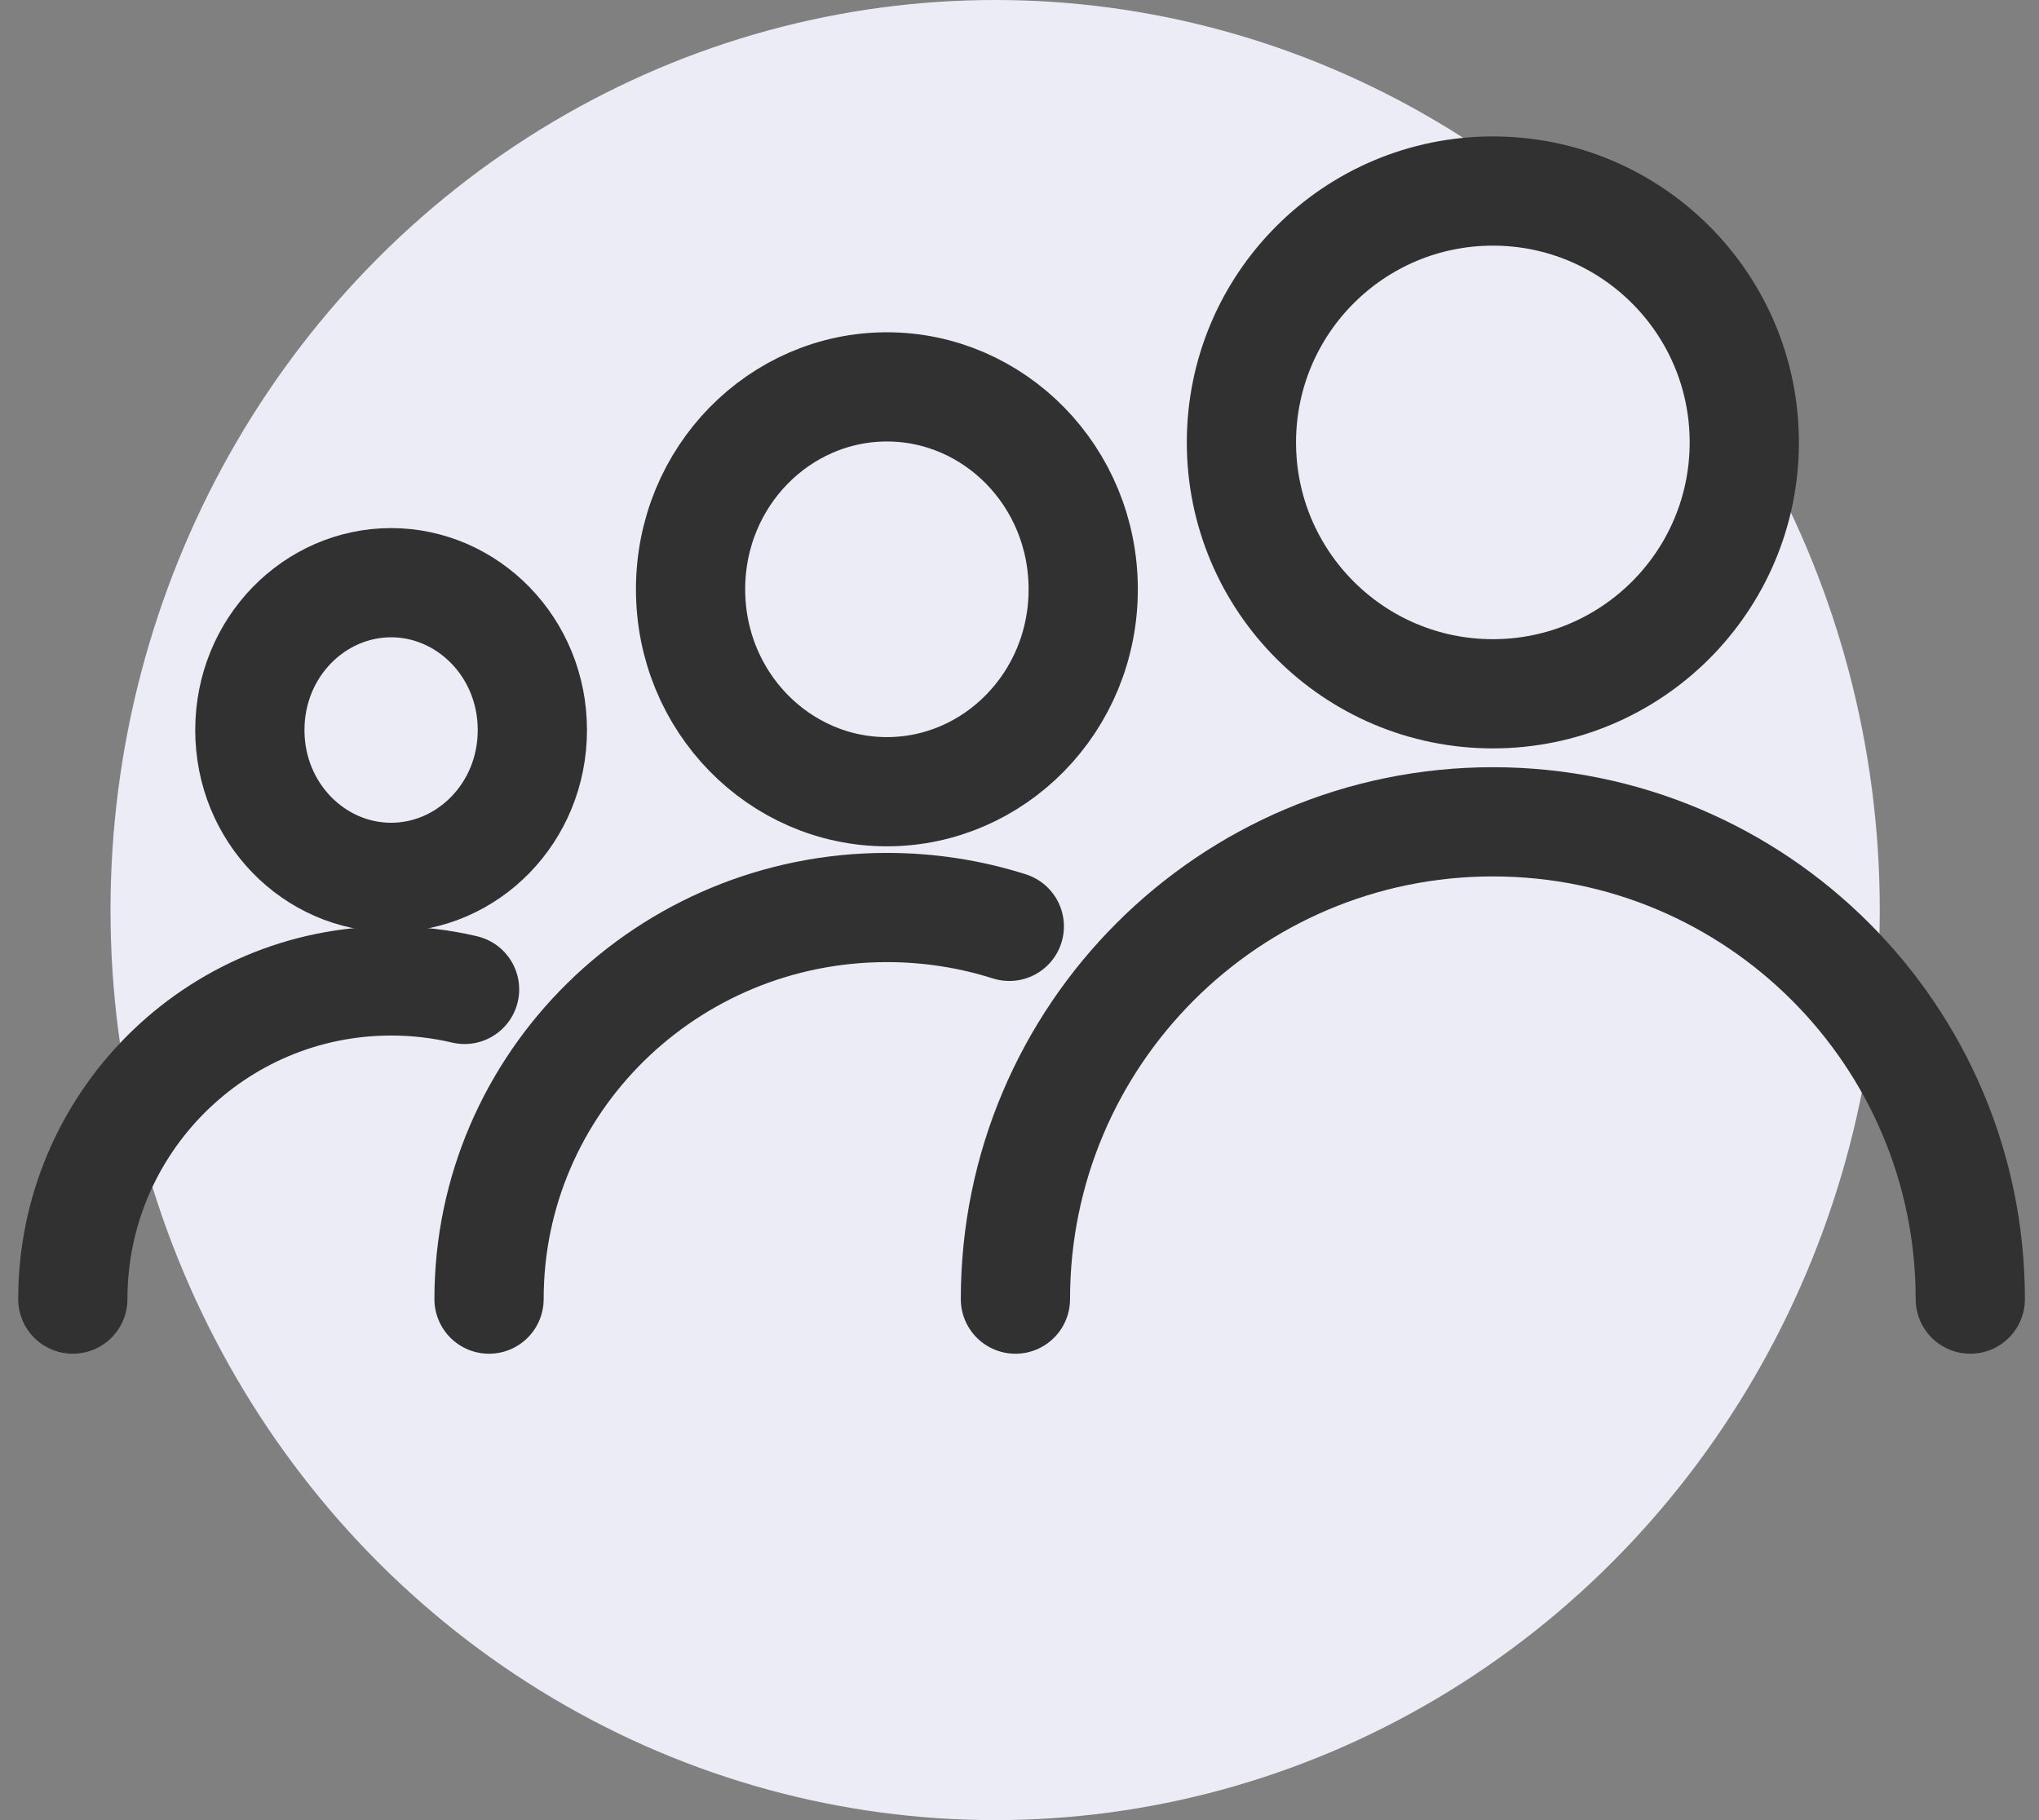
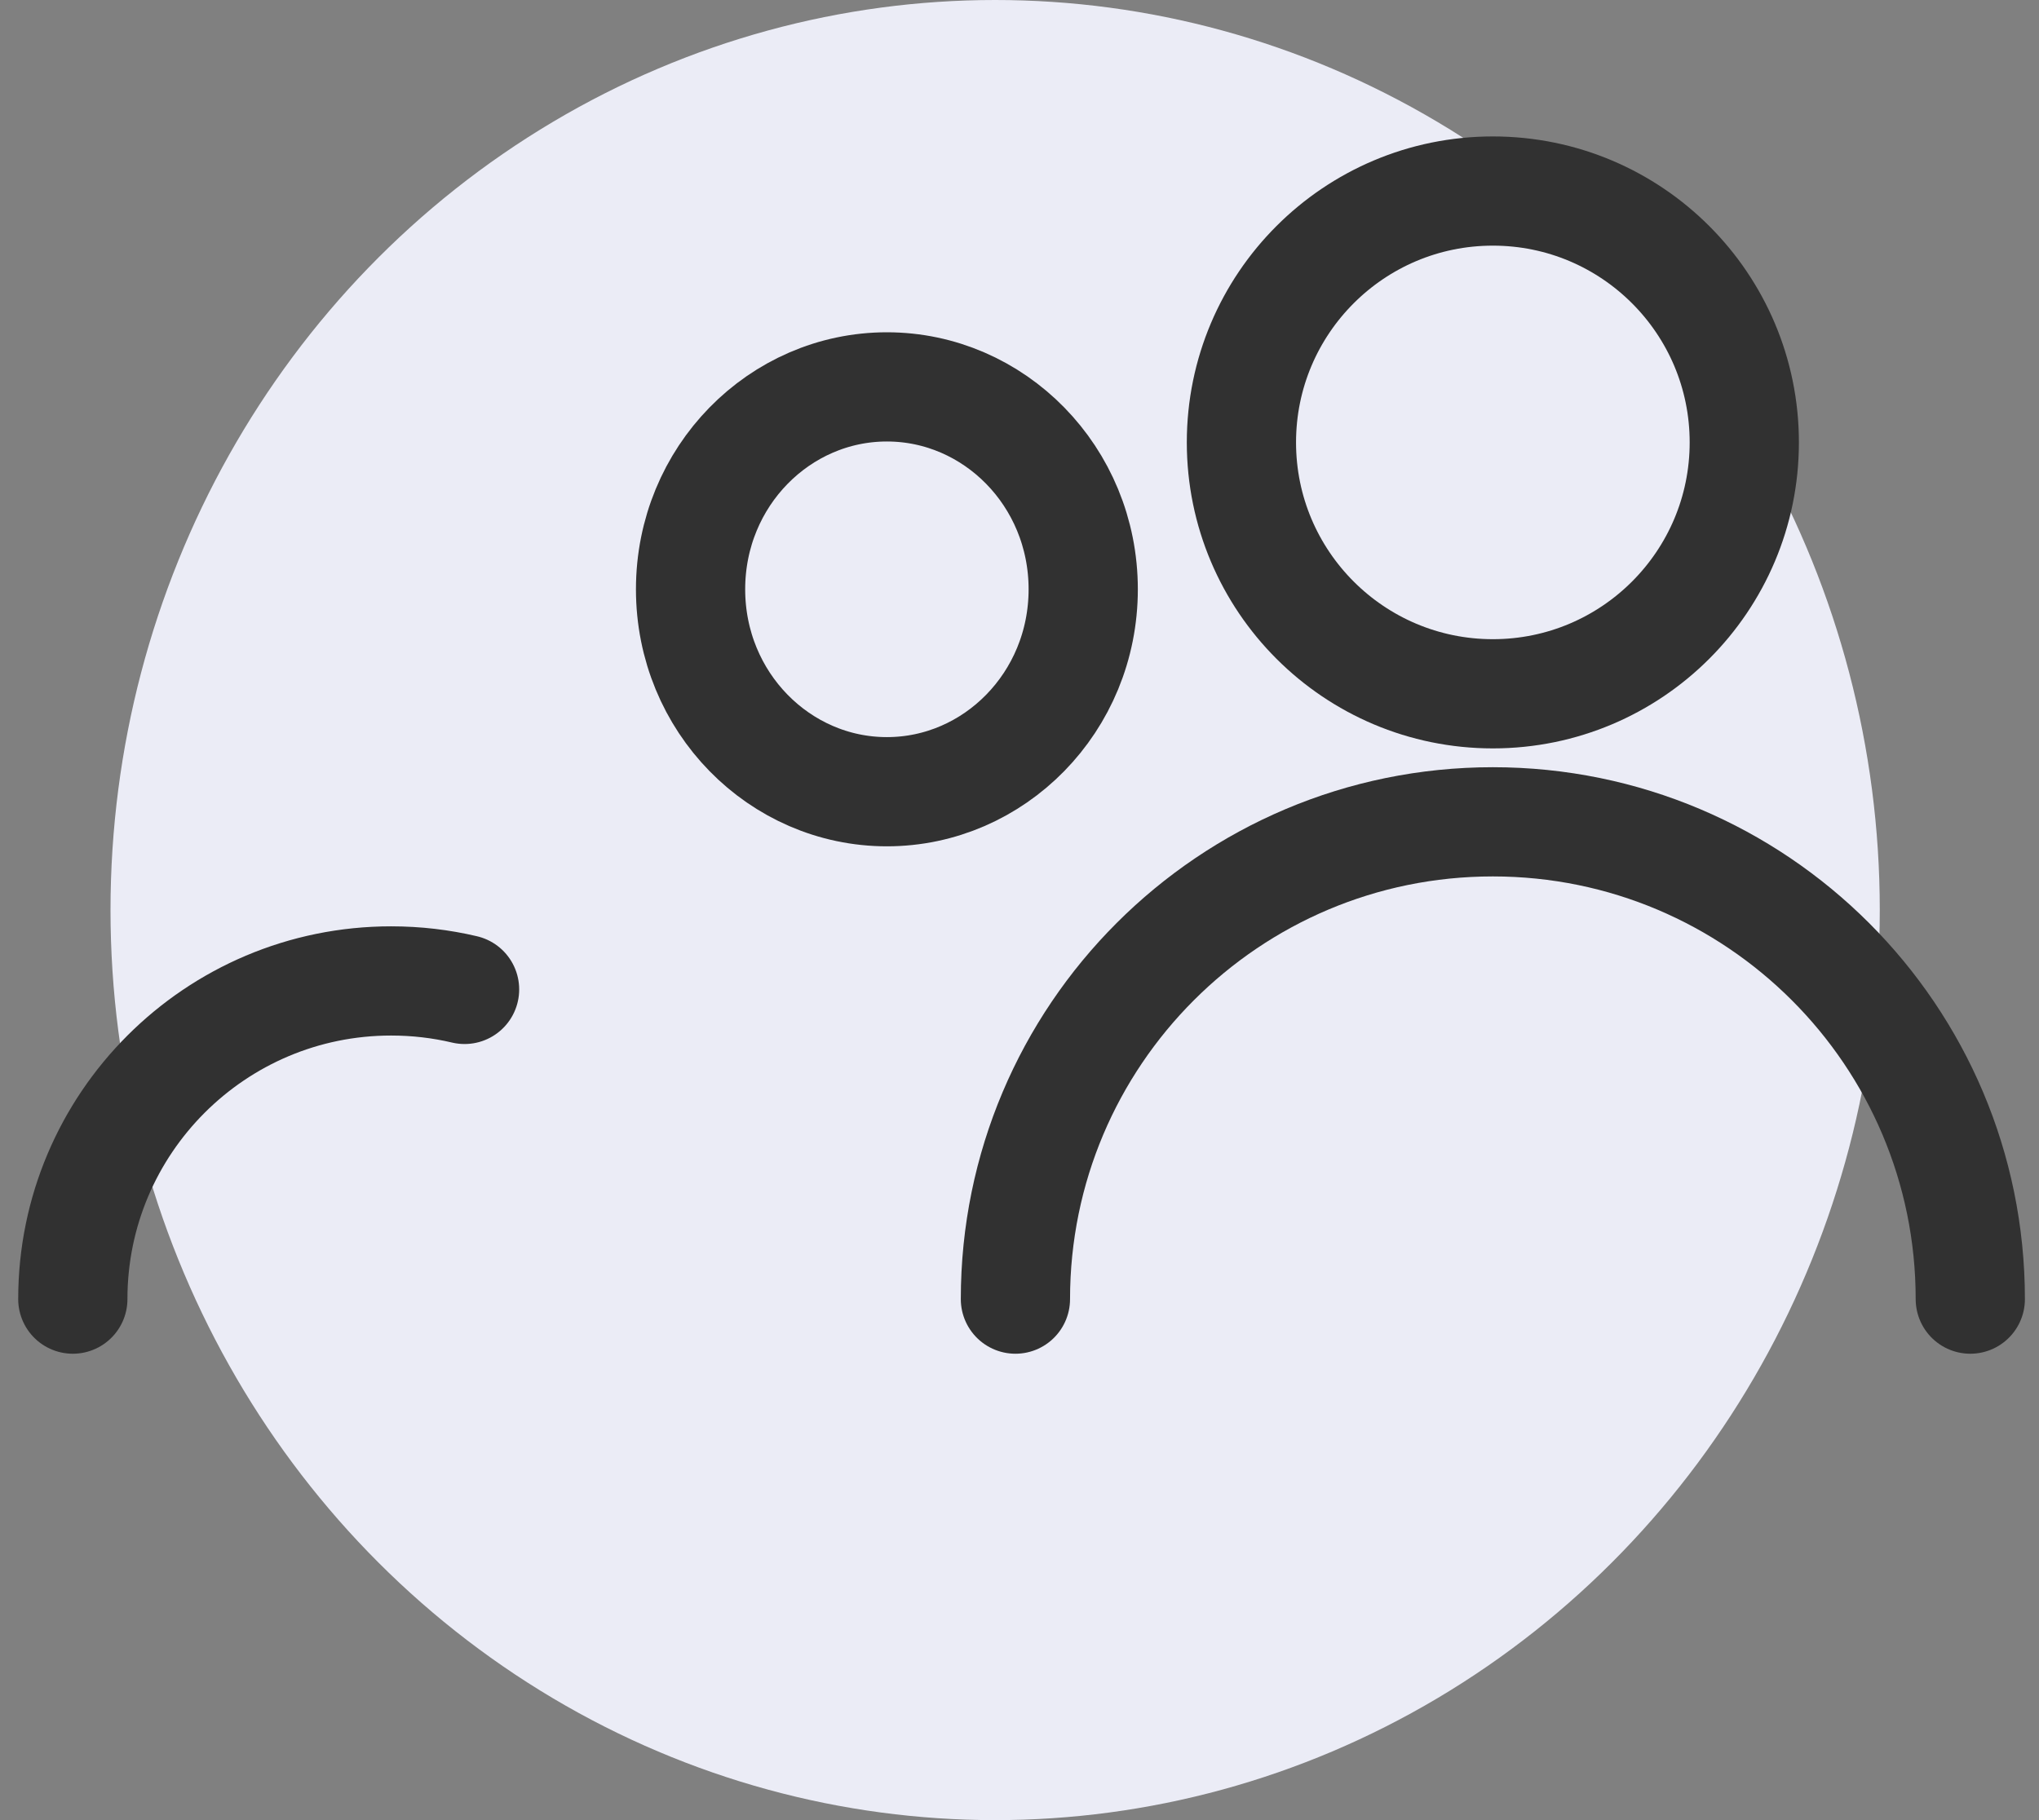
<svg xmlns="http://www.w3.org/2000/svg" fill="none" height="100%" overflow="visible" preserveAspectRatio="none" style="display: block;" viewBox="0 0 56 50" width="100%">
  <rect x="0" y="0" width="56" height="50" fill="#808080" stroke="none" />
  <g id="Group 15923">
    <ellipse cx="27.331" cy="25" fill="#EBECF6" id="Ellipse 172" rx="24.296" ry="25" />
    <path d="M41.001 5.248C44.814 5.248 47.906 8.34 47.906 12.153C47.906 15.967 44.814 19.059 41.001 19.059C37.187 19.059 34.095 15.967 34.095 12.153C34.095 8.34 37.187 5.248 41.001 5.248Z" id="Ellipse 199" stroke="#313131" stroke-width="3" />
    <path d="M24.358 10.628C27.302 10.628 29.75 13.083 29.75 16.188C29.75 19.293 27.302 21.749 24.358 21.749C21.414 21.749 18.966 19.294 18.966 16.188C18.966 13.083 21.414 10.628 24.358 10.628Z" id="Ellipse 201" stroke="#313131" stroke-width="3" />
-     <path d="M10.741 16.007C12.841 16.007 14.621 17.776 14.621 20.055C14.621 22.334 12.84 24.102 10.741 24.102C8.642 24.102 6.862 22.334 6.862 20.055C6.862 17.776 8.642 16.007 10.741 16.007Z" id="Ellipse 203" stroke="#313131" stroke-width="3" />
    <path d="M54.113 35.688C54.113 28.447 48.242 22.576 41 22.576C33.759 22.576 27.888 28.447 27.888 35.688" id="Ellipse 200" stroke="#313131" stroke-linecap="round" stroke-width="3" />
-     <path d="M13.431 35.688C13.431 29.746 18.323 24.93 24.358 24.93C25.531 24.93 26.661 25.111 27.72 25.448" id="Ellipse 202" stroke="#313131" stroke-linecap="round" stroke-width="3" />
    <path d="M2 35.688C2 30.86 5.914 26.947 10.742 26.947C11.436 26.947 12.111 27.027 12.759 27.18" id="Ellipse 204" stroke="#313131" stroke-linecap="round" stroke-width="3" />
  </g>
</svg>